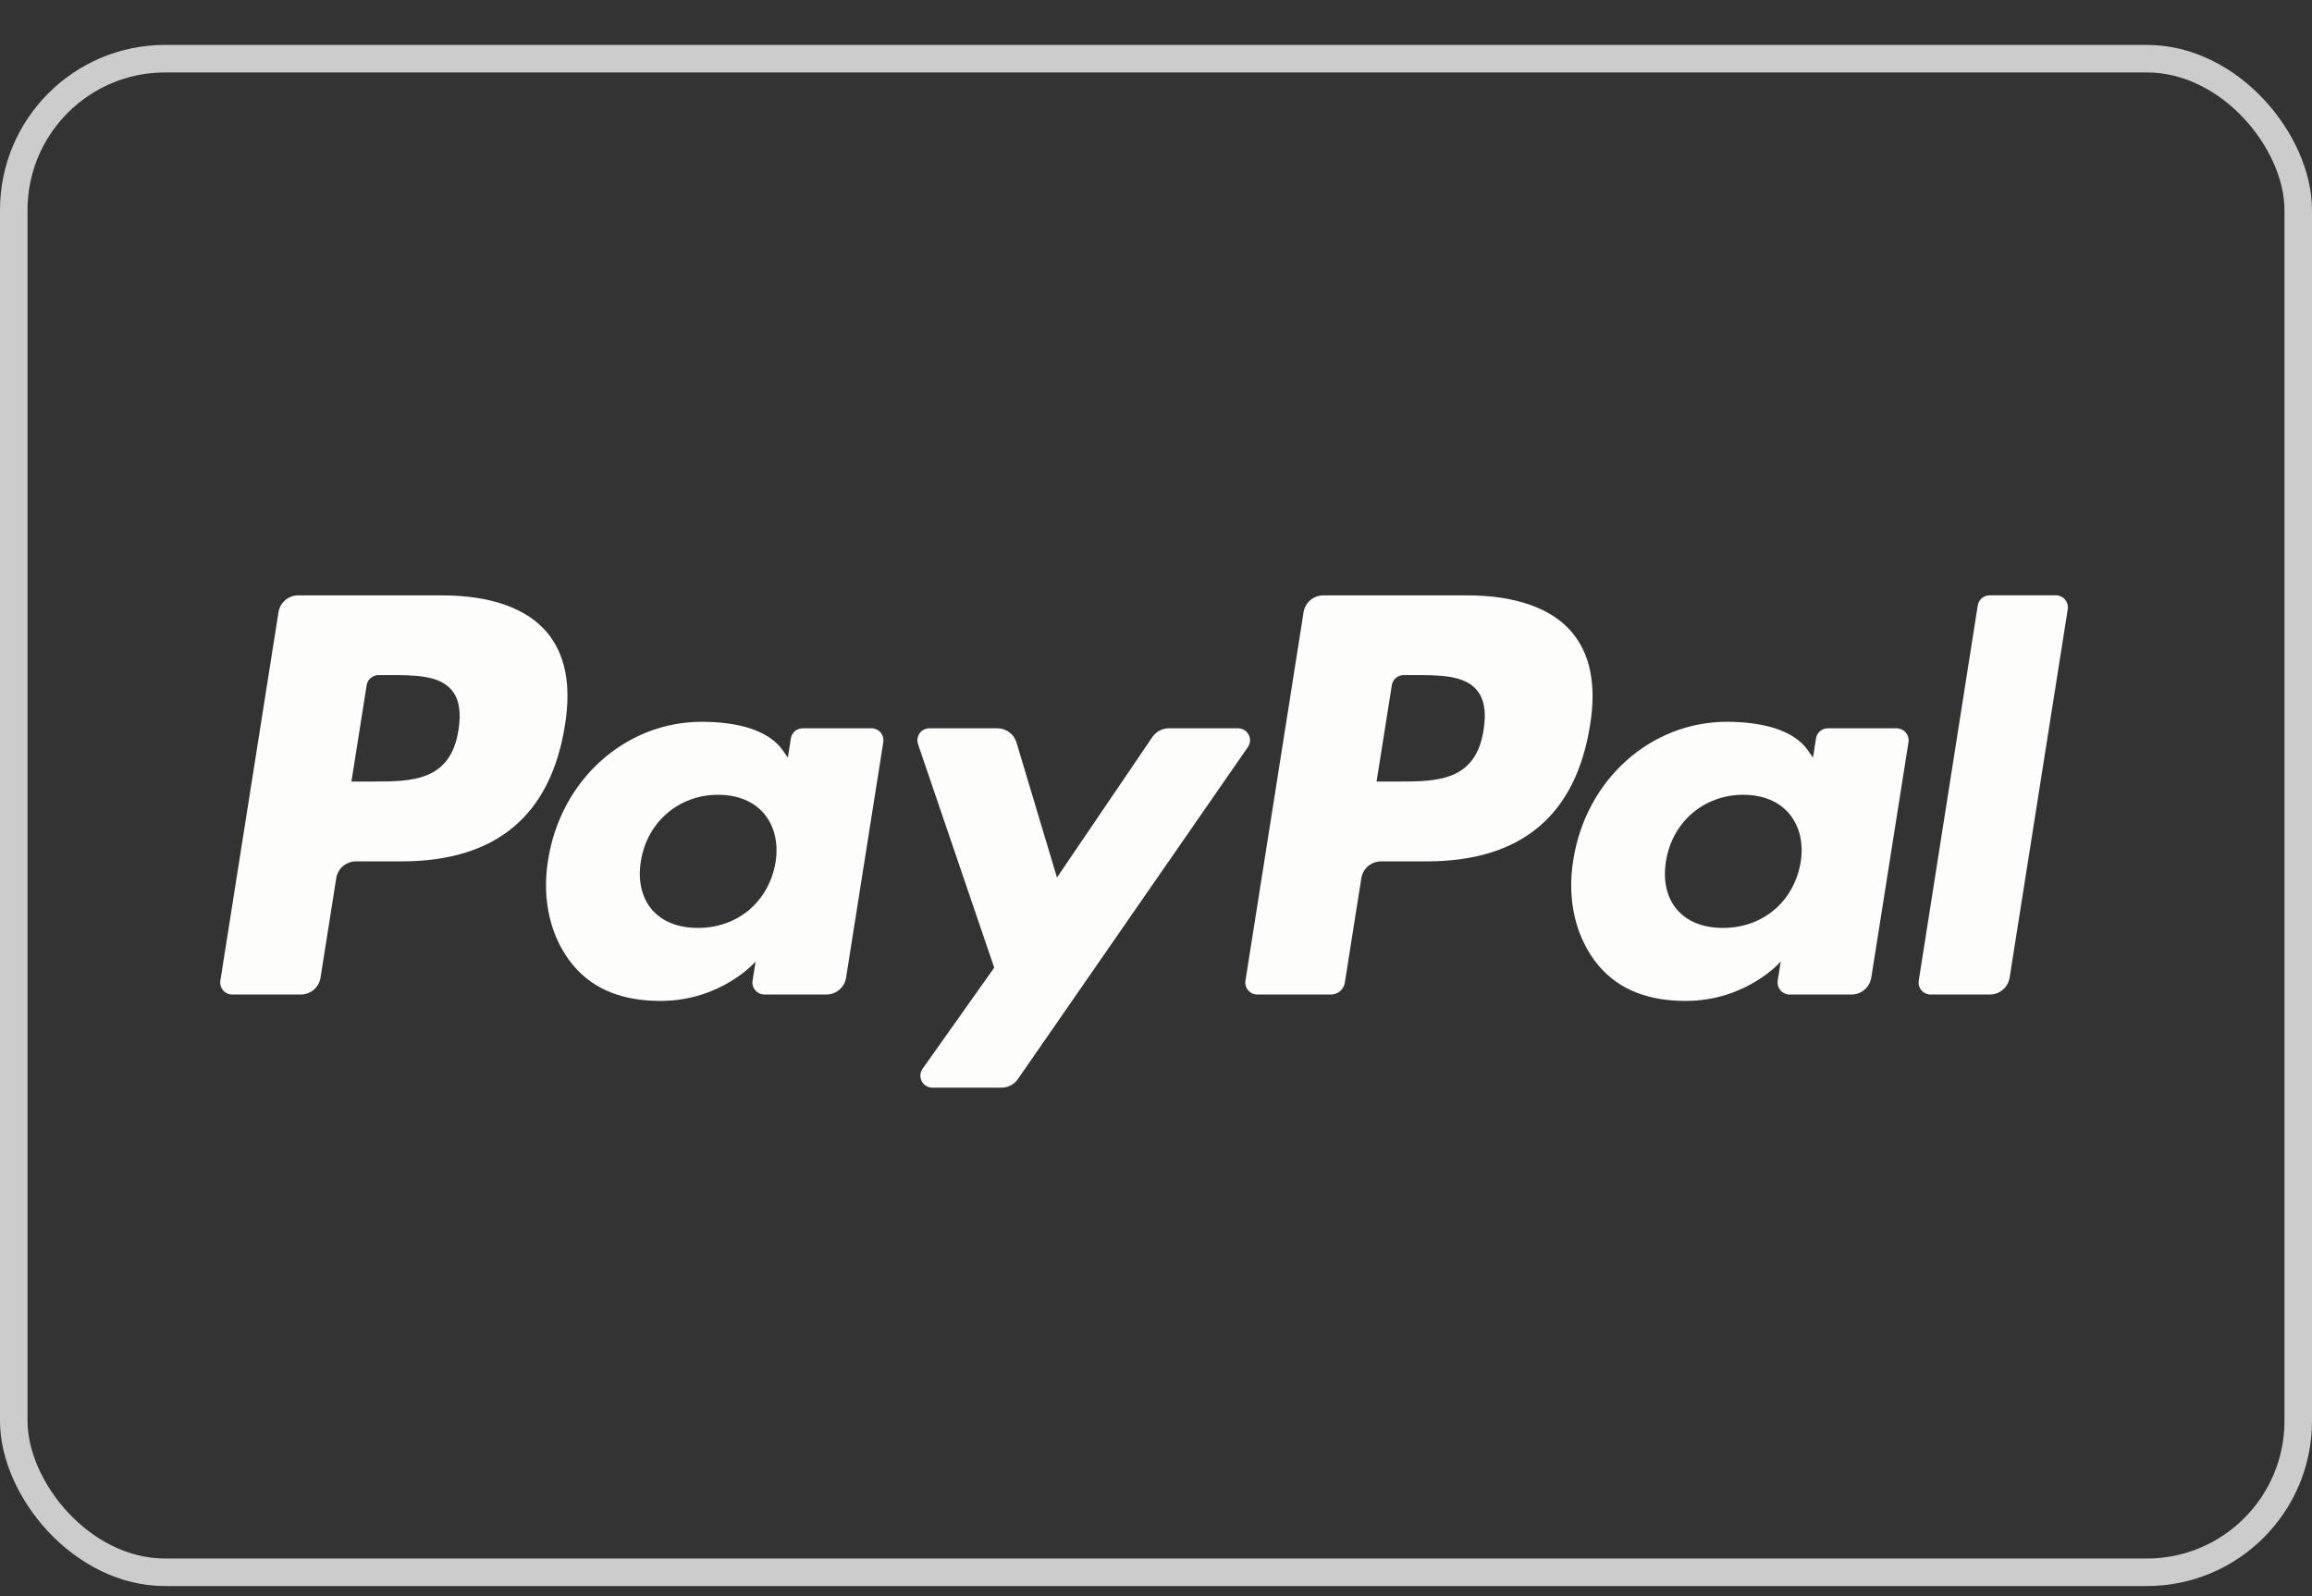
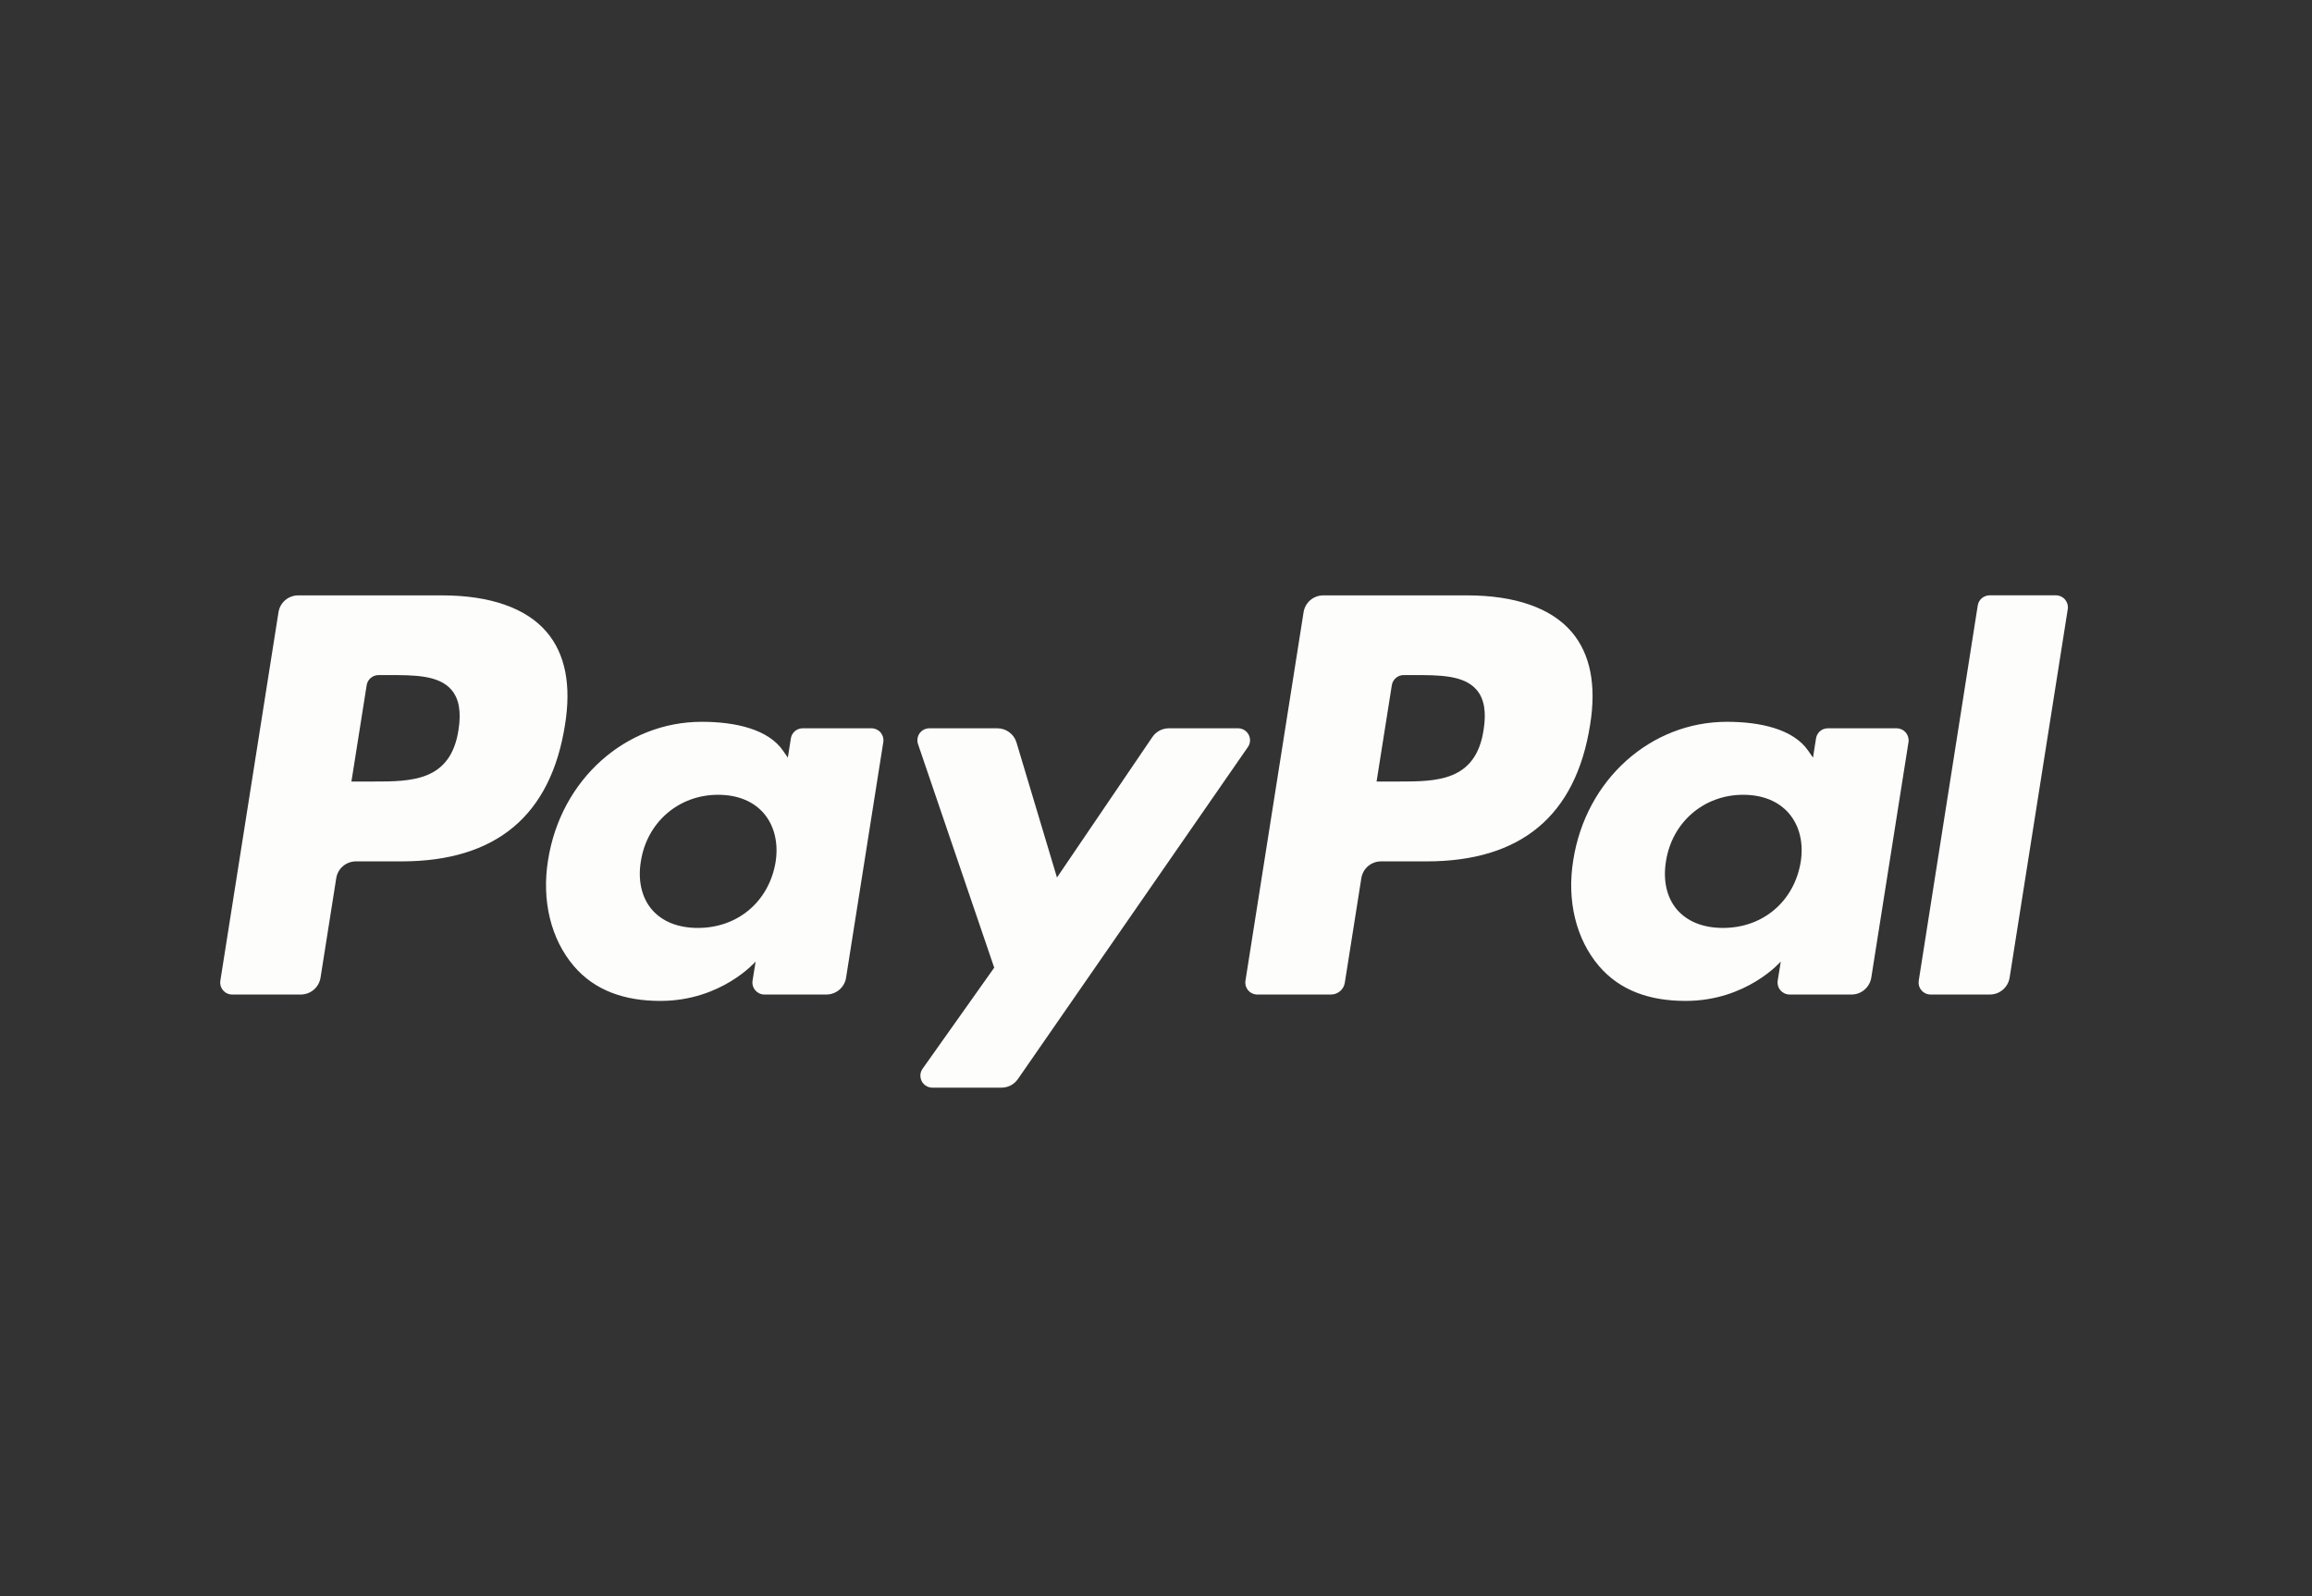
<svg xmlns="http://www.w3.org/2000/svg" width="42" height="29" viewBox="0 0 42 29" fill="none">
  <rect x="0" y="0" width="42" height="29" fill="#333333" stroke="none" />
-   <rect x="0.25" y="1.066" width="41.5" height="27.5" rx="2.75" stroke="#CCCCCC" stroke-width="0.5" />
  <path d="M8.028 10.817H5.417C5.331 10.817 5.247 10.848 5.181 10.904C5.116 10.96 5.072 11.038 5.059 11.123L4.003 17.818C3.998 17.849 4 17.881 4.008 17.911C4.017 17.941 4.032 17.969 4.052 17.993C4.073 18.017 4.098 18.036 4.127 18.049C4.155 18.062 4.186 18.069 4.218 18.069H5.464C5.551 18.069 5.634 18.038 5.7 17.982C5.766 17.926 5.809 17.848 5.823 17.762L6.108 15.957C6.121 15.871 6.164 15.793 6.23 15.737C6.296 15.681 6.379 15.65 6.466 15.65H7.292C9.012 15.65 10.005 14.818 10.264 13.169C10.381 12.447 10.269 11.88 9.931 11.483C9.56 11.047 8.902 10.817 8.028 10.817ZM8.329 13.262C8.186 14.199 7.47 14.199 6.778 14.199H6.384L6.661 12.449C6.669 12.398 6.695 12.351 6.734 12.318C6.774 12.284 6.824 12.265 6.876 12.265H7.056C7.528 12.265 7.972 12.265 8.202 12.534C8.339 12.695 8.381 12.933 8.329 13.262ZM15.832 13.232H14.582C14.53 13.232 14.48 13.25 14.44 13.284C14.401 13.318 14.375 13.364 14.367 13.415L14.312 13.765L14.224 13.638C13.953 13.245 13.35 13.114 12.748 13.114C11.366 13.114 10.186 14.161 9.956 15.628C9.837 16.361 10.007 17.061 10.422 17.549C10.803 17.998 11.348 18.185 11.996 18.185C13.11 18.185 13.727 17.469 13.727 17.469L13.671 17.817C13.666 17.848 13.668 17.88 13.677 17.91C13.685 17.94 13.7 17.968 13.72 17.992C13.741 18.016 13.766 18.035 13.795 18.049C13.823 18.062 13.854 18.069 13.886 18.069H15.012C15.098 18.069 15.182 18.038 15.248 17.982C15.314 17.925 15.357 17.848 15.37 17.762L16.046 13.483C16.051 13.452 16.049 13.42 16.041 13.39C16.032 13.36 16.017 13.332 15.997 13.308C15.977 13.284 15.951 13.265 15.923 13.252C15.894 13.239 15.863 13.232 15.832 13.232ZM14.089 15.665C13.969 16.379 13.402 16.859 12.679 16.859C12.316 16.859 12.026 16.742 11.839 16.522C11.655 16.303 11.584 15.991 11.643 15.643C11.756 14.935 12.332 14.44 13.044 14.44C13.399 14.44 13.688 14.558 13.878 14.78C14.068 15.005 14.144 15.319 14.089 15.665ZM22.491 13.232H21.234C21.175 13.232 21.117 13.246 21.064 13.274C21.012 13.302 20.967 13.342 20.934 13.391L19.201 15.943L18.466 13.491C18.444 13.416 18.398 13.35 18.335 13.304C18.273 13.257 18.197 13.232 18.118 13.232H16.884C16.849 13.232 16.815 13.24 16.784 13.256C16.753 13.271 16.727 13.294 16.706 13.322C16.686 13.351 16.673 13.383 16.668 13.418C16.663 13.452 16.666 13.487 16.677 13.52L18.061 17.581L16.76 19.417C16.737 19.45 16.723 19.488 16.72 19.528C16.718 19.568 16.726 19.608 16.744 19.643C16.762 19.679 16.79 19.708 16.824 19.729C16.858 19.75 16.898 19.761 16.938 19.761H18.192C18.251 19.761 18.309 19.747 18.361 19.72C18.413 19.693 18.457 19.653 18.491 19.605L22.669 13.573C22.692 13.541 22.705 13.503 22.708 13.463C22.71 13.423 22.702 13.384 22.683 13.348C22.665 13.313 22.637 13.284 22.603 13.263C22.569 13.243 22.53 13.232 22.491 13.232Z" fill="#FDFDFC" />
  <path d="M26.65 10.817H24.039C23.953 10.817 23.869 10.848 23.803 10.904C23.738 10.96 23.694 11.038 23.681 11.123L22.625 17.818C22.62 17.849 22.622 17.881 22.63 17.911C22.639 17.941 22.654 17.969 22.674 17.993C22.695 18.017 22.72 18.036 22.749 18.049C22.777 18.062 22.808 18.069 22.84 18.069H24.18C24.24 18.069 24.298 18.047 24.344 18.008C24.39 17.969 24.421 17.914 24.43 17.854L24.73 15.957C24.743 15.871 24.786 15.793 24.852 15.737C24.918 15.681 25.001 15.65 25.088 15.65H25.914C27.634 15.65 28.626 14.818 28.886 13.169C29.003 12.447 28.89 11.88 28.552 11.483C28.182 11.047 27.524 10.817 26.65 10.817ZM26.951 13.262C26.809 14.199 26.093 14.199 25.401 14.199H25.007L25.284 12.449C25.292 12.398 25.318 12.351 25.357 12.318C25.396 12.284 25.447 12.265 25.498 12.265H25.679C26.15 12.265 26.595 12.265 26.825 12.534C26.962 12.695 27.004 12.933 26.951 13.262ZM34.454 13.232H33.205C33.153 13.232 33.102 13.25 33.063 13.284C33.024 13.318 32.998 13.364 32.99 13.415L32.935 13.765L32.847 13.638C32.576 13.245 31.973 13.114 31.371 13.114C29.989 13.114 28.809 14.161 28.58 15.628C28.46 16.361 28.63 17.061 29.045 17.549C29.427 17.998 29.971 18.185 30.62 18.185C31.733 18.185 32.35 17.469 32.35 17.469L32.294 17.817C32.289 17.848 32.291 17.88 32.3 17.91C32.308 17.94 32.323 17.968 32.344 17.992C32.364 18.016 32.39 18.035 32.418 18.049C32.447 18.062 32.478 18.069 32.51 18.069H33.636C33.722 18.069 33.806 18.038 33.871 17.981C33.937 17.925 33.98 17.847 33.994 17.762L34.67 13.483C34.675 13.452 34.672 13.42 34.664 13.39C34.655 13.36 34.64 13.332 34.62 13.308C34.599 13.284 34.574 13.265 34.545 13.252C34.517 13.239 34.486 13.232 34.454 13.232ZM32.711 15.665C32.591 16.379 32.024 16.859 31.301 16.859C30.938 16.859 30.648 16.742 30.461 16.522C30.276 16.303 30.207 15.991 30.265 15.643C30.378 14.935 30.954 14.44 31.666 14.44C32.021 14.44 32.31 14.558 32.5 14.78C32.691 15.005 32.767 15.319 32.711 15.665ZM35.928 11L34.856 17.818C34.852 17.849 34.853 17.881 34.862 17.911C34.87 17.941 34.885 17.969 34.906 17.993C34.926 18.017 34.952 18.036 34.98 18.049C35.008 18.062 35.039 18.069 35.071 18.069H36.148C36.327 18.069 36.479 17.939 36.507 17.762L37.563 11.068C37.568 11.037 37.566 11.005 37.558 10.975C37.549 10.945 37.534 10.917 37.514 10.893C37.494 10.869 37.468 10.85 37.44 10.836C37.411 10.823 37.38 10.816 37.349 10.816H36.142C36.091 10.817 36.041 10.835 36.001 10.869C35.962 10.903 35.936 10.949 35.928 11Z" fill="#FDFDFC" />
</svg>